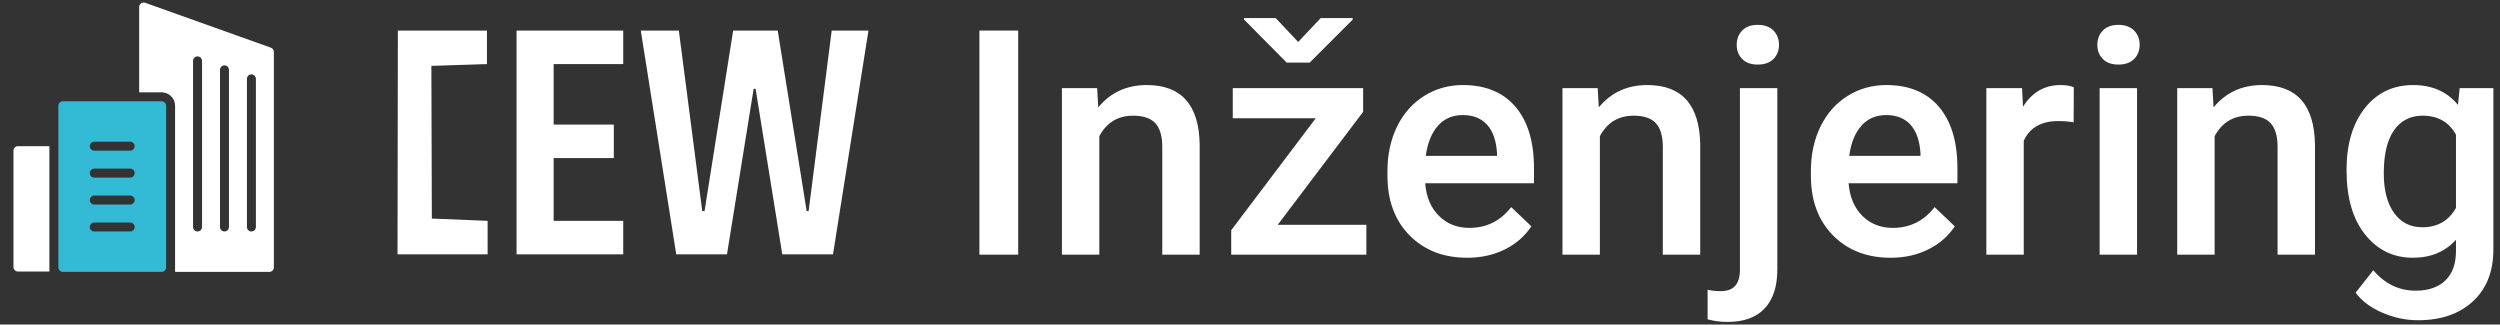
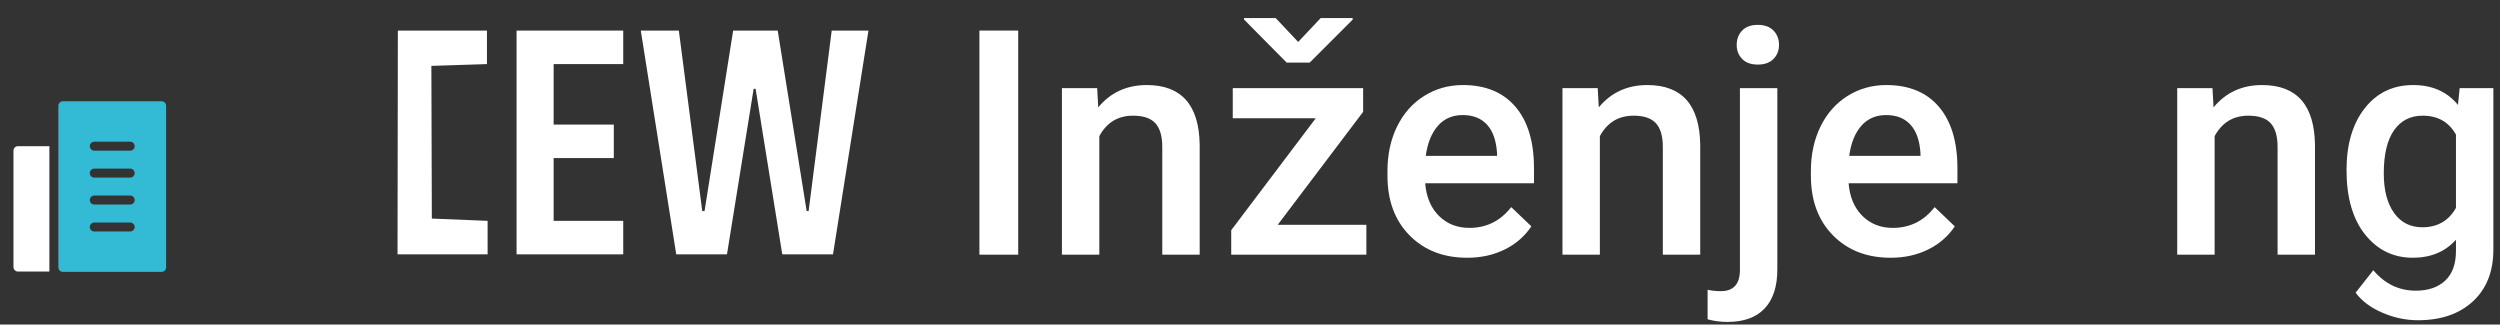
<svg xmlns="http://www.w3.org/2000/svg" width="100%" height="100%" viewBox="0 0 570 74" version="1.1" xml:space="preserve" style="fill-rule:evenodd;clip-rule:evenodd;stroke-linejoin:round;stroke-miterlimit:2;">
  <rect x="0" y="0" width="570" height="74" fill="#333333" stroke="none" />
  <g>
    <g>
      <path d="M4.094,33.329l7.166,0l-0,28.583l-7.166,0c-0.561,0 -1.023,-0.462 -1.023,-1.023l-0,-26.536c-0,-0.562 0.462,-1.024 1.023,-1.024Z" style="fill:#fff;fill-rule:nonzero;" />
      <path d="M36.85,23.093l-22.52,0c-0.561,0 -1.023,0.462 -1.023,1.024l-0,36.85c-0,0.561 0.462,1.023 1.023,1.023l22.52,0c0.561,0 1.023,-0.462 1.023,-1.023l0,-36.85c0,-0.562 -0.462,-1.024 -1.023,-1.024Zm-7.166,29.685l-8.188,-0c-0.562,-0 -1.024,-0.462 -1.024,-1.024c-0,-0.561 0.462,-1.023 1.024,-1.023l8.188,-0c0.562,-0 1.024,0.462 1.024,1.023c-0,0.562 -0.462,1.024 -1.024,1.024Zm0,-6.142l-8.188,0c-0.562,0 -1.024,-0.462 -1.024,-1.023c-0,-0.562 0.462,-1.024 1.024,-1.024l8.188,-0c0.562,-0 1.024,0.462 1.024,1.024c-0,0.561 -0.462,1.023 -1.024,1.023Zm0,-6.141l-8.188,-0c-0.562,-0 -1.024,-0.463 -1.024,-1.024c-0,-0.562 0.462,-1.024 1.024,-1.024l8.188,0c0.562,0 1.024,0.462 1.024,1.024c-0,0.561 -0.462,1.024 -1.024,1.024Zm0,-6.142l-8.188,-0c-0.562,-0 -1.024,-0.462 -1.024,-1.024c-0,-0.561 0.462,-1.023 1.024,-1.023l8.188,-0c0.562,-0 1.024,0.462 1.024,1.023c-0,0.562 -0.462,1.024 -1.024,1.024Z" style="fill:#33bad5;fill-rule:nonzero;" />
-       <path d="M61.76,10.871l-28.661,-10.236c-0.11,-0.04 -0.227,-0.06 -0.344,-0.06c-0.561,0 -1.023,0.462 -1.023,1.023l-0,19.448l5.118,0c1.684,0 3.07,1.386 3.07,3.071l0,37.873l21.496,0c0.561,0 1.024,-0.462 1.024,-1.023l-0,-49.133c-0.001,-0.432 -0.274,-0.818 -0.68,-0.963Zm-15.698,40.883c-0,0.562 -0.462,1.024 -1.024,1.024c-0.561,-0 -1.023,-0.462 -1.023,-1.024l-0,-37.873c-0,-0.562 0.462,-1.024 1.023,-1.024c0.562,0 1.024,0.462 1.024,1.024l-0,37.873Zm6.142,0c-0,0.562 -0.463,1.024 -1.024,1.024c-0.562,-0 -1.024,-0.462 -1.024,-1.024l0,-35.826c0,-0.561 0.462,-1.023 1.024,-1.023c0.561,-0 1.024,0.462 1.024,1.023l-0,35.826Zm6.141,0c0,0.562 -0.462,1.024 -1.023,1.024c-0.562,-0 -1.024,-0.462 -1.024,-1.024l-0,-33.779c-0,-0.561 0.462,-1.023 1.024,-1.023c0.561,-0 1.023,0.462 1.023,1.023l0,33.779Z" style="fill:#fff;fill-rule:nonzero;" />
    </g>
    <g>
      <path d="M111.175,57.99l-20.538,0l0.074,-51.017l20.316,-0l-0,7.638l-12.674,0.407l0.105,34.815l12.717,0.519l-0,7.638Z" style="fill:#fff;fill-rule:nonzero;" />
      <path d="M117.775,57.99l-0,-51.017l24.322,-0l-0,7.638l-15.869,-0l-0,13.792l13.718,0l0,7.638l-13.718,-0l-0,14.311l15.869,0l-0,7.638l-24.322,0Z" style="fill:#fff;fill-rule:nonzero;" />
      <path d="M178.358,57.99l-6.081,-37.744l-0.445,0l-6.08,37.744l-11.568,0l-8.083,-51.017l8.676,-0l5.339,41.155l0.519,-0l6.525,-41.155l10.159,-0l6.6,41.155l0.445,-0l5.265,-41.155l8.379,-0l-8.083,51.017l-11.567,0Z" style="fill:#fff;fill-rule:nonzero;" />
    </g>
  </g>
  <g>
    <rect x="223.306" y="6.967" width="8.844" height="51.097" style="fill:#fff;fill-rule:nonzero;" />
    <path d="M250.153,20.093l0.245,4.386c2.808,-3.392 6.493,-5.088 11.055,-5.088c7.908,-0 11.932,4.527 12.072,13.581l0,25.092l-8.528,0l0,-24.601c0,-2.409 -0.52,-4.193 -1.561,-5.352c-1.041,-1.158 -2.743,-1.737 -5.106,-1.737c-3.44,0 -6.001,1.556 -7.686,4.668l0,27.022l-8.528,0l0,-37.971l8.037,-0Z" style="fill:#fff;fill-rule:nonzero;" />
    <path d="M291.318,51.256l20.214,-0l-0,6.808l-30.813,0l0,-5.58l19.267,-25.513l-18.916,-0l0,-6.878l29.725,-0l-0,5.404l-19.477,25.759Zm4.667,-41.692l5.124,-5.439l7.299,-0l0,0.351l-9.791,9.791l-5.264,0l-9.721,-9.826l0,-0.316l7.229,-0l5.124,5.439Z" style="fill:#fff;fill-rule:nonzero;" />
    <path d="M334.518,58.766c-5.404,-0 -9.785,-1.702 -13.142,-5.106c-3.358,-3.404 -5.036,-7.937 -5.036,-13.599l-0,-1.053c-0,-3.79 0.731,-7.177 2.193,-10.16c1.462,-2.983 3.515,-5.305 6.159,-6.966c2.644,-1.661 5.591,-2.491 8.844,-2.491c5.17,-0 9.165,1.649 11.984,4.948c2.819,3.299 4.229,7.966 4.229,14.002l-0,3.44l-24.811,-0c0.257,3.135 1.304,5.615 3.14,7.439c1.837,1.825 4.147,2.738 6.931,2.738c3.908,-0 7.089,-1.58 9.546,-4.738l4.597,4.387c-1.52,2.269 -3.55,4.03 -6.089,5.281c-2.538,1.252 -5.386,1.878 -8.545,1.878Zm-1.018,-32.532c-2.339,-0 -4.228,0.819 -5.667,2.457c-1.439,1.637 -2.357,3.918 -2.755,6.843l16.248,-0l0,-0.632c-0.187,-2.854 -0.947,-5.012 -2.281,-6.475c-1.333,-1.462 -3.182,-2.193 -5.545,-2.193Z" style="fill:#fff;fill-rule:nonzero;" />
    <path d="M364.278,20.093l0.245,4.386c2.808,-3.392 6.493,-5.088 11.055,-5.088c7.908,-0 11.932,4.527 12.072,13.581l0,25.092l-8.528,0l0,-24.601c0,-2.409 -0.52,-4.193 -1.561,-5.352c-1.041,-1.158 -2.744,-1.737 -5.107,-1.737c-3.439,0 -6.001,1.556 -7.685,4.668l-0,27.022l-8.528,0l0,-37.971l8.037,-0Z" style="fill:#fff;fill-rule:nonzero;" />
    <path d="M405.232,20.093l0,41.34c0,3.884 -0.965,6.849 -2.895,8.896c-1.93,2.047 -4.755,3.071 -8.475,3.071c-1.568,0 -3.077,-0.199 -4.527,-0.597l-0,-6.738c0.889,0.211 1.895,0.316 3.018,0.316c2.831,0 4.281,-1.544 4.351,-4.632l0,-41.656l8.528,-0Zm-9.265,-9.862c0,-1.31 0.416,-2.398 1.246,-3.264c0.831,-0.865 2.018,-1.298 3.562,-1.298c1.544,0 2.737,0.433 3.58,1.298c0.842,0.866 1.263,1.954 1.263,3.264c0,1.287 -0.421,2.357 -1.263,3.211c-0.843,0.854 -2.036,1.281 -3.58,1.281c-1.544,0 -2.731,-0.427 -3.562,-1.281c-0.83,-0.854 -1.246,-1.924 -1.246,-3.211Z" style="fill:#fff;fill-rule:nonzero;" />
    <path d="M431.061,58.766c-5.404,-0 -9.785,-1.702 -13.143,-5.106c-3.357,-3.404 -5.035,-7.937 -5.035,-13.599l-0,-1.053c-0,-3.79 0.731,-7.177 2.193,-10.16c1.462,-2.983 3.515,-5.305 6.159,-6.966c2.644,-1.661 5.591,-2.491 8.843,-2.491c5.171,-0 9.166,1.649 11.985,4.948c2.819,3.299 4.229,7.966 4.229,14.002l-0,3.44l-24.812,-0c0.258,3.135 1.305,5.615 3.141,7.439c1.837,1.825 4.147,2.738 6.931,2.738c3.908,-0 7.089,-1.58 9.546,-4.738l4.597,4.387c-1.521,2.269 -3.55,4.03 -6.089,5.281c-2.538,1.252 -5.386,1.878 -8.545,1.878Zm-1.018,-32.532c-2.339,-0 -4.228,0.819 -5.667,2.457c-1.439,1.637 -2.357,3.918 -2.755,6.843l16.248,-0l0,-0.632c-0.187,-2.854 -0.947,-5.012 -2.281,-6.475c-1.333,-1.462 -3.182,-2.193 -5.545,-2.193Z" style="fill:#fff;fill-rule:nonzero;" />
-     <path d="M472.788,27.883c-1.123,-0.187 -2.282,-0.28 -3.475,-0.28c-3.907,-0 -6.539,1.497 -7.896,4.492l0,25.969l-8.528,0l0,-37.971l8.142,-0l0.211,4.246c2.059,-3.299 4.913,-4.948 8.563,-4.948c1.216,-0 2.222,0.163 3.018,0.491l-0.035,8.001Z" style="fill:#fff;fill-rule:nonzero;" />
-     <path d="M487.246,58.064l-8.528,0l0,-37.971l8.528,-0l0,37.971Zm-9.054,-47.833c0,-1.31 0.415,-2.398 1.246,-3.264c0.83,-0.865 2.018,-1.298 3.562,-1.298c1.544,0 2.737,0.433 3.579,1.298c0.843,0.866 1.264,1.954 1.264,3.264c-0,1.287 -0.421,2.357 -1.264,3.211c-0.842,0.854 -2.035,1.281 -3.579,1.281c-1.544,0 -2.732,-0.427 -3.562,-1.281c-0.831,-0.854 -1.246,-1.924 -1.246,-3.211Z" style="fill:#fff;fill-rule:nonzero;" />
    <path d="M504.442,20.093l0.246,4.386c2.807,-3.392 6.492,-5.088 11.054,-5.088c7.908,-0 11.932,4.527 12.073,13.581l-0,25.092l-8.528,0l-0,-24.601c-0,-2.409 -0.521,-4.193 -1.562,-5.352c-1.041,-1.158 -2.743,-1.737 -5.106,-1.737c-3.439,0 -6.001,1.556 -7.686,4.668l0,27.022l-8.527,0l-0,-37.971l8.036,-0Z" style="fill:#fff;fill-rule:nonzero;" />
    <path d="M535.009,38.798c-0,-5.896 1.386,-10.605 4.158,-14.126c2.773,-3.521 6.452,-5.281 11.037,-5.281c4.329,-0 7.733,1.509 10.213,4.527l0.386,-3.825l7.685,-0l0,36.813c0,4.983 -1.55,8.914 -4.65,11.791c-3.1,2.878 -7.282,4.317 -12.546,4.317c-2.784,-0 -5.504,-0.579 -8.159,-1.737c-2.655,-1.158 -4.673,-2.673 -6.054,-4.545l4.036,-5.124c2.62,3.112 5.849,4.668 9.686,4.668c2.831,-0 5.065,-0.766 6.703,-2.299c1.638,-1.532 2.456,-3.784 2.456,-6.755l0,-2.562c-2.456,2.737 -5.731,4.106 -9.826,4.106c-4.445,-0 -8.077,-1.766 -10.896,-5.299c-2.82,-3.533 -4.229,-8.423 -4.229,-14.669Zm8.493,0.737c-0,3.813 0.777,6.814 2.333,9.001c1.556,2.188 3.714,3.281 6.475,3.281c3.439,0 5.989,-1.474 7.65,-4.421l0,-16.705c-1.614,-2.878 -4.141,-4.317 -7.58,-4.317c-2.807,0 -4.989,1.112 -6.545,3.334c-1.556,2.223 -2.333,5.498 -2.333,9.827Z" style="fill:#fff;fill-rule:nonzero;" />
  </g>
</svg>